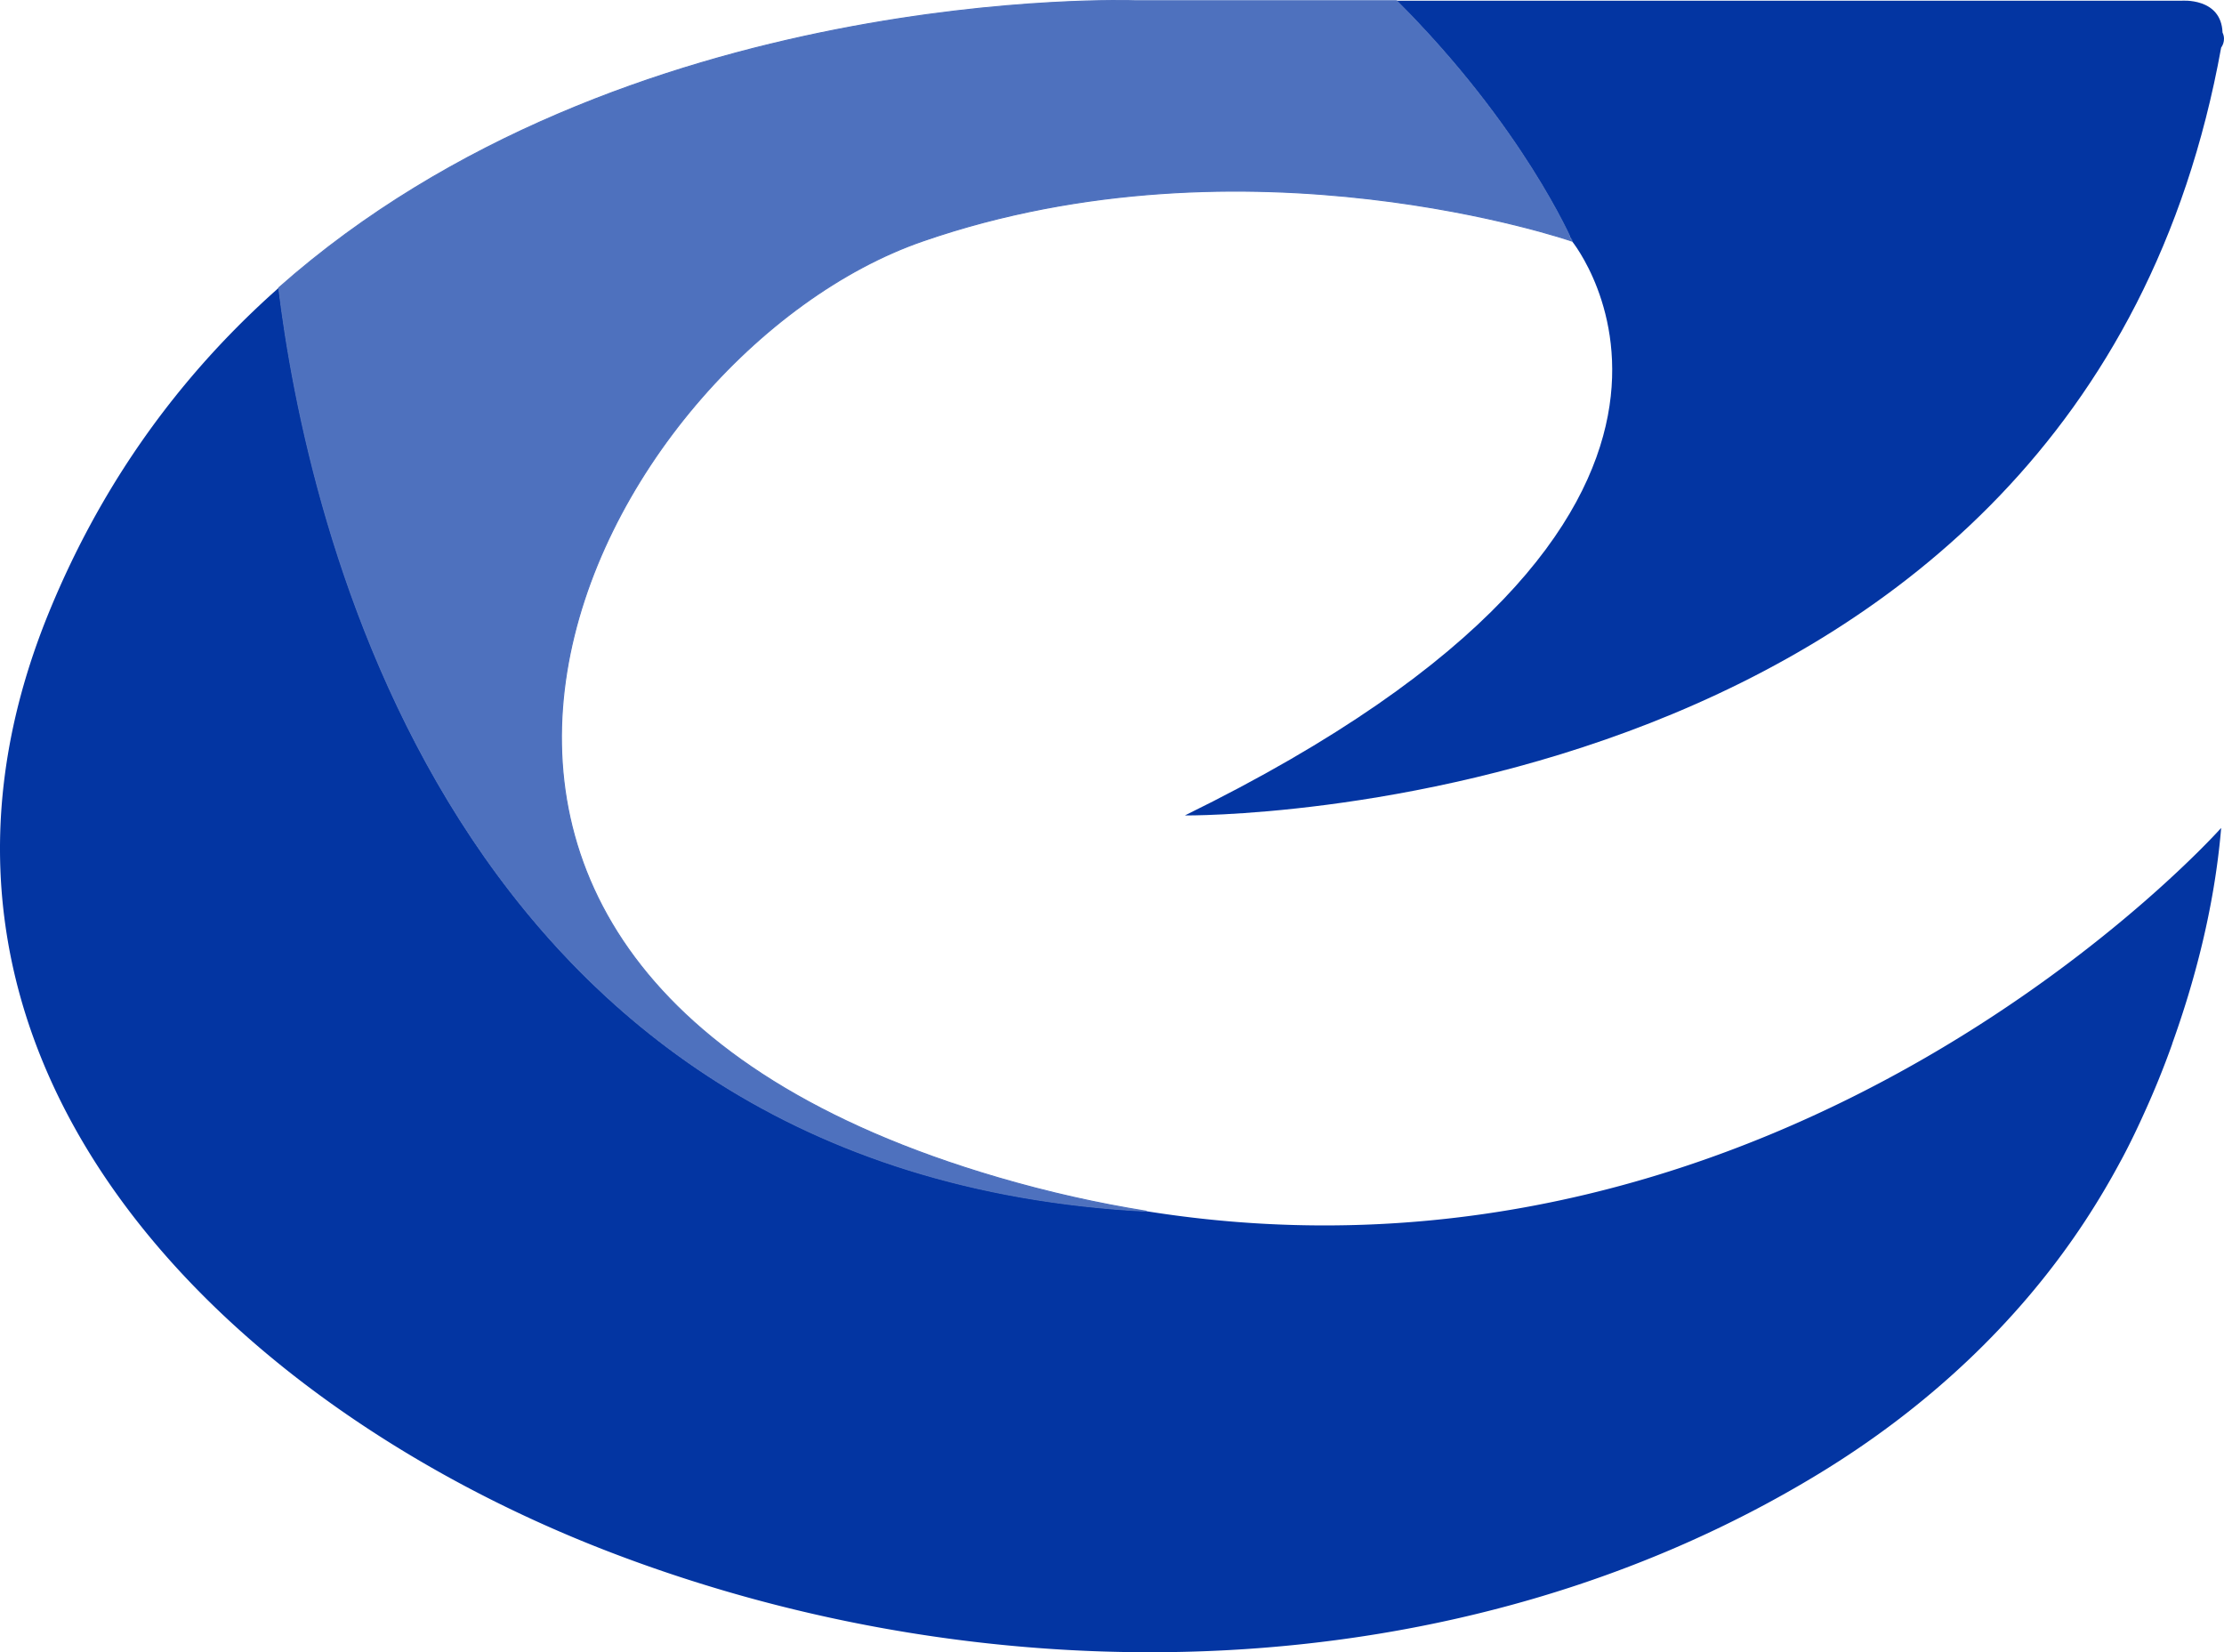
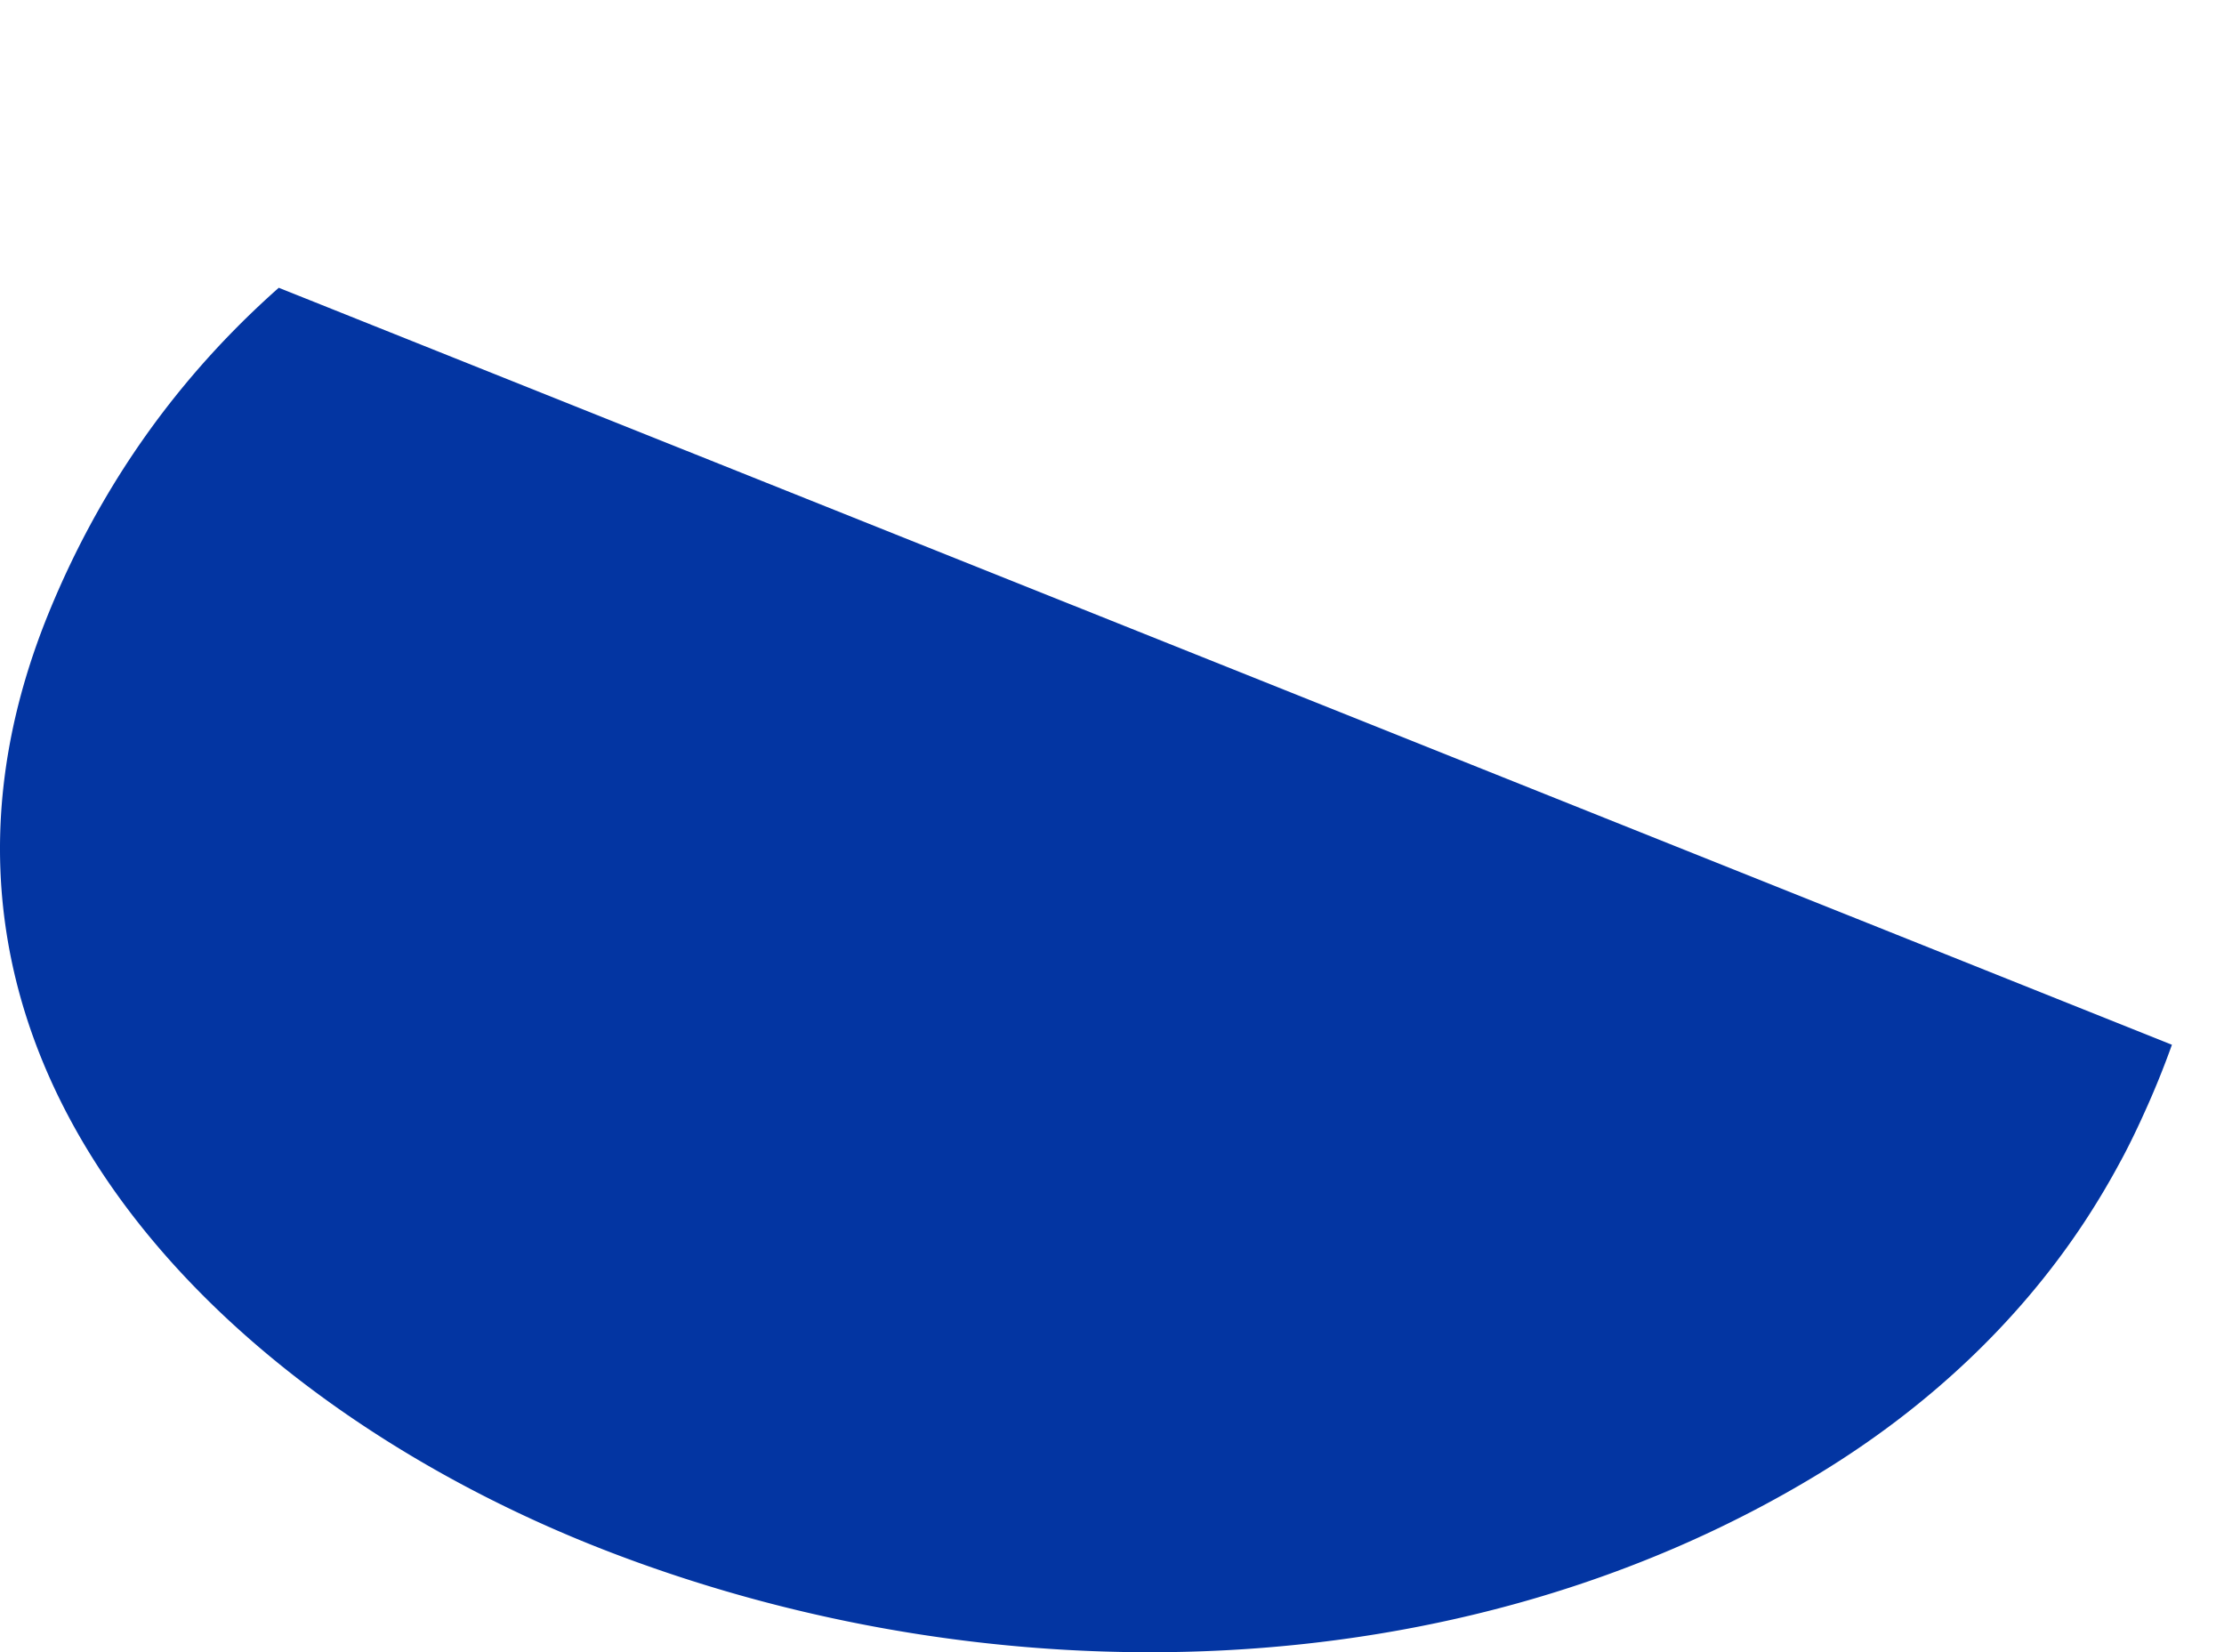
<svg xmlns="http://www.w3.org/2000/svg" id="_レイヤー_2" width="814.248" height="604.913" viewBox="0 0 610.686 453.685">
  <defs>
    <style>.cls-2{fill:#0335a2}</style>
  </defs>
-   <path class="cls-2" d="M76.546 79.018C58.472 95.02 42.05 114.256 28.57 137.386c-5.612 9.63-10.715 19.935-15.215 30.961-49.556 121.43 47.114 216.529 153.49 257.591 105.938 40.892 233.903 38.853 332.705-21.34 29.012-17.676 54.362-40.938 73.045-69.42a213.794 213.794 0 0 0 9.578-16.117s1.53-2.714 3.872-7.567c.141-.288.276-.58.416-.868.706-1.479 1.47-3.115 2.29-4.937a239.592 239.592 0 0 0 7.637-18.813c.061-.171.114-.39.174-.569 5.76-16.036 11.477-36.671 13.346-58.97-.01.013-118.593 133.407-295.105 105.247-192.44-10.086-230.777-191.89-238.256-253.566z" />
-   <path class="cls-2" d="M325.345 223.91s245.992 2.57 284.562-210.85c0 0 1.465-1.839.376-4.124C609.931-.78 598.978.202 598.978.202l-32.705.001H383.487c34.708 34.64 48.14 65.997 48.14 65.997s61.712 75.426-106.282 157.71z" />
-   <path d="M383.487.202H311.63S171.347-4.92 76.546 79.018c7.479 61.677 45.816 243.48 238.255 253.566h0c-13.307-2.123-26.943-5.163-40.883-9.25-198.85-58.283-109.71-226.278-20.57-257.134 89.14-30.856 178.28 0 178.28 0S418.194 34.844 383.486.202z" fill="#4e71be" stroke="#4e71be" stroke-miterlimit="10" stroke-width=".283" />
+   <path class="cls-2" d="M76.546 79.018C58.472 95.02 42.05 114.256 28.57 137.386c-5.612 9.63-10.715 19.935-15.215 30.961-49.556 121.43 47.114 216.529 153.49 257.591 105.938 40.892 233.903 38.853 332.705-21.34 29.012-17.676 54.362-40.938 73.045-69.42a213.794 213.794 0 0 0 9.578-16.117s1.53-2.714 3.872-7.567c.141-.288.276-.58.416-.868.706-1.479 1.47-3.115 2.29-4.937a239.592 239.592 0 0 0 7.637-18.813z" />
</svg>